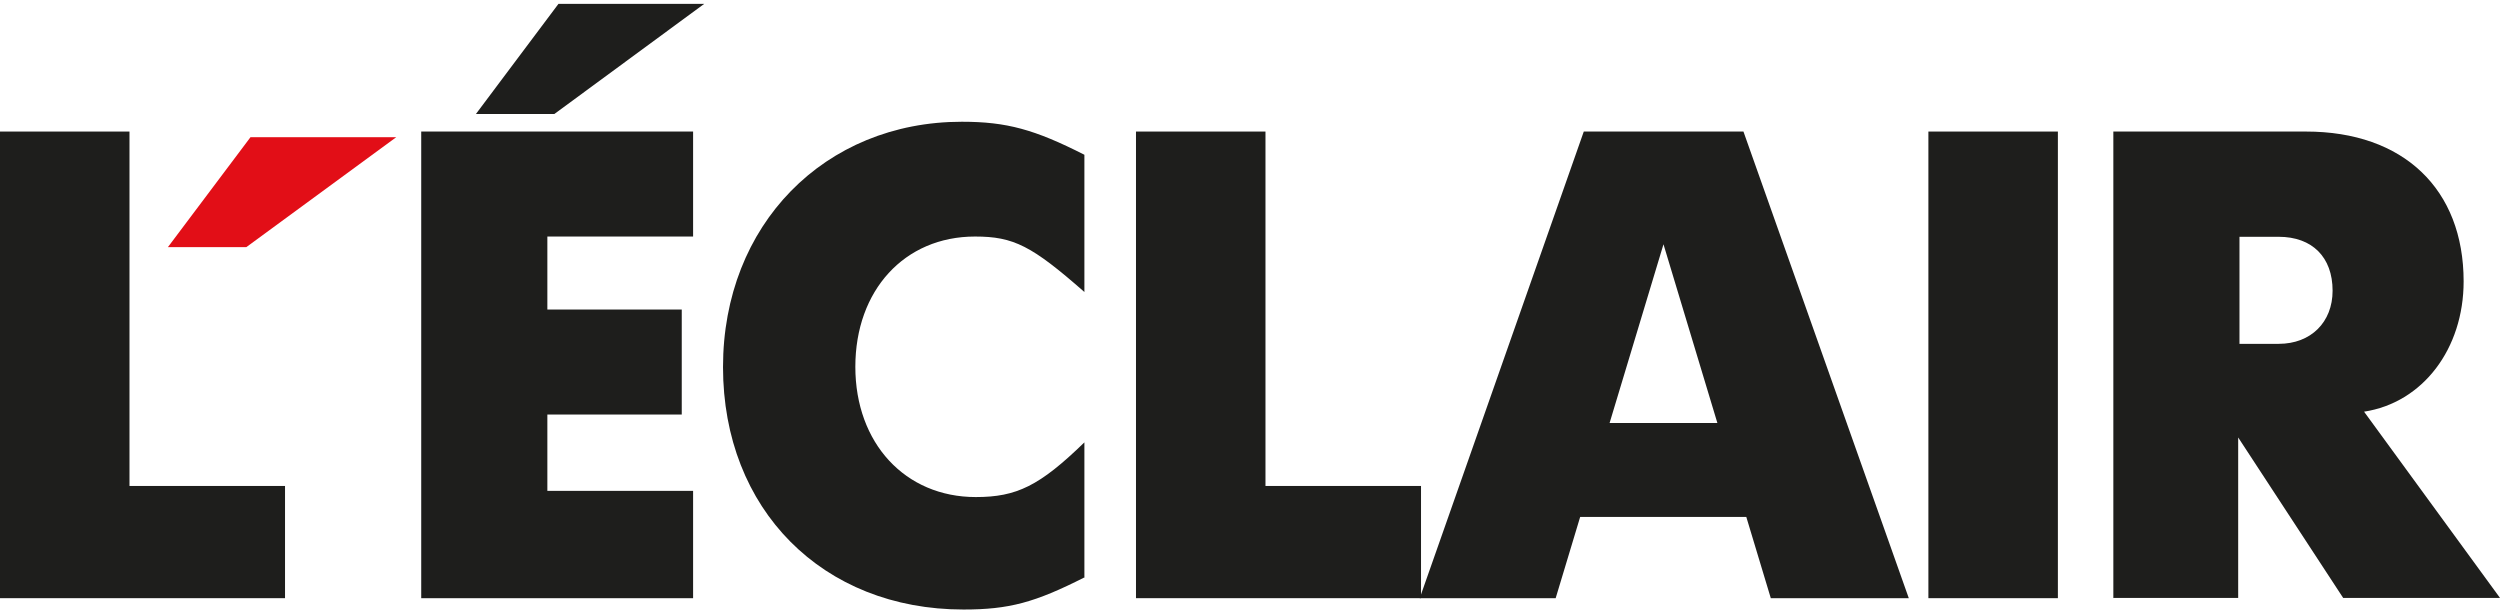
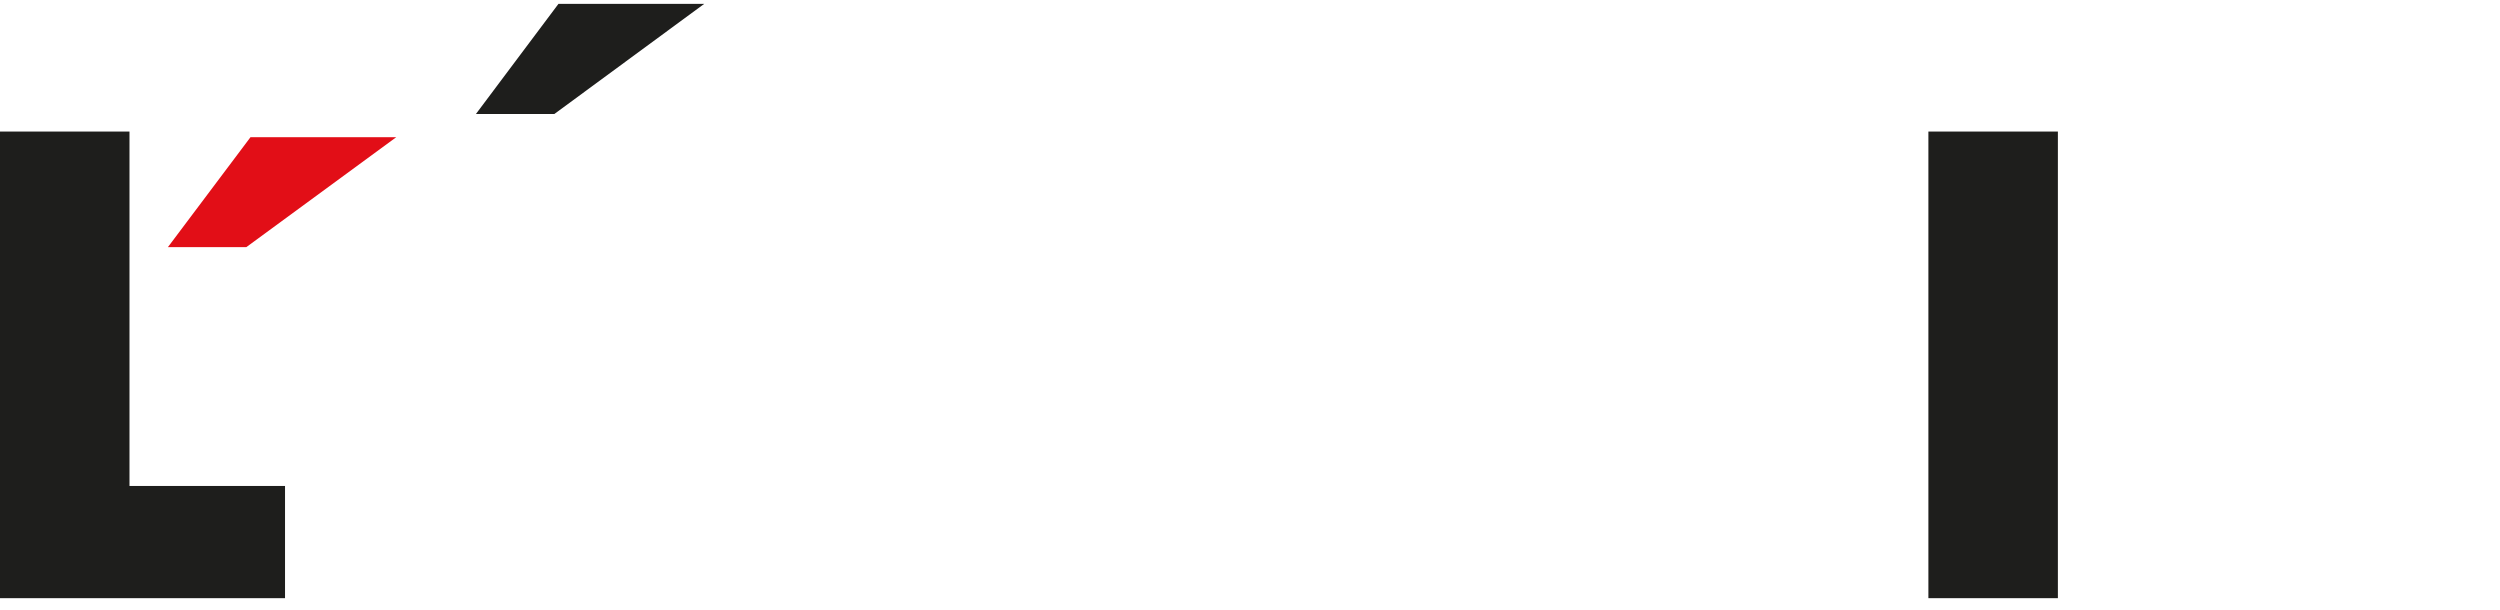
<svg xmlns="http://www.w3.org/2000/svg" id="Calque_1" data-name="Calque 1" viewBox="0 0 96.92 23.63">
  <defs>
    <style>
      .cls-1 {
        fill: #e20e17;
      }

      .cls-2 {
        fill: #1e1e1c;
      }
    </style>
  </defs>
  <g>
    <path class="cls-2" d="M0,23.19V5.1h5.02v13.74h6.03v4.35H0Z" />
-     <path class="cls-2" d="M16.33,23.19V5.1h10.54v4.07h-5.65v2.83h5.21v4.07h-5.21v2.96h5.65v4.16s-10.54,0-10.54 0Z" />
-     <path class="cls-2" d="M42.05,22.38c-1.93.98-2.93,1.25-4.7,1.25-5.46,0-9.32-3.88-9.32-9.4s3.94-9.51,9.26-9.51c1.74,0,2.82.3,4.75,1.28v5.32c-2.04-1.79-2.74-2.15-4.24-2.15-2.74,0-4.64,2.09-4.64,5.05s1.93,5.05,4.67,5.05c1.58,0,2.47-.43,4.21-2.12v5.21l.01.02Z" />
-     <path class="cls-2" d="M44.04,23.19V5.1h5.02v13.74h6.03v4.35h-11.05Z" />
-     <path class="cls-2" d="M55.04,23.19l6.36-18.09h6.19l6.41,18.09h-5.35l-.95-3.15h-6.44l-.95,3.15h-5.27ZM62.4,16.4h4.18l-2.09-6.93-2.09,6.93Z" />
    <path class="cls-2" d="M74.76,23.19V5.1h5.02v18.09h-5.02Z" />
-     <path class="cls-2" d="M81.93,23.19V5.1h7.47c3.78,0,6.11,2.23,6.11,5.81,0,2.61-1.58,4.7-3.86,5.05l5.27,7.22h-6.08l-4.07-6.22v6.22h-4.83l-.01.01ZM86.82,13.33h1.52c1.25,0,2.09-.84,2.09-2.06,0-1.3-.79-2.09-2.09-2.09h-1.52v4.16-.01Z" />
  </g>
  <polygon class="cls-2" points="18.45 4.42 21.65 .15 27.3 .15 21.49 4.42 18.45 4.42" />
  <polygon class="cls-1" points="6.51 9.58 9.71 5.32 15.36 5.32 9.55 9.58 6.51 9.58" />
</svg>